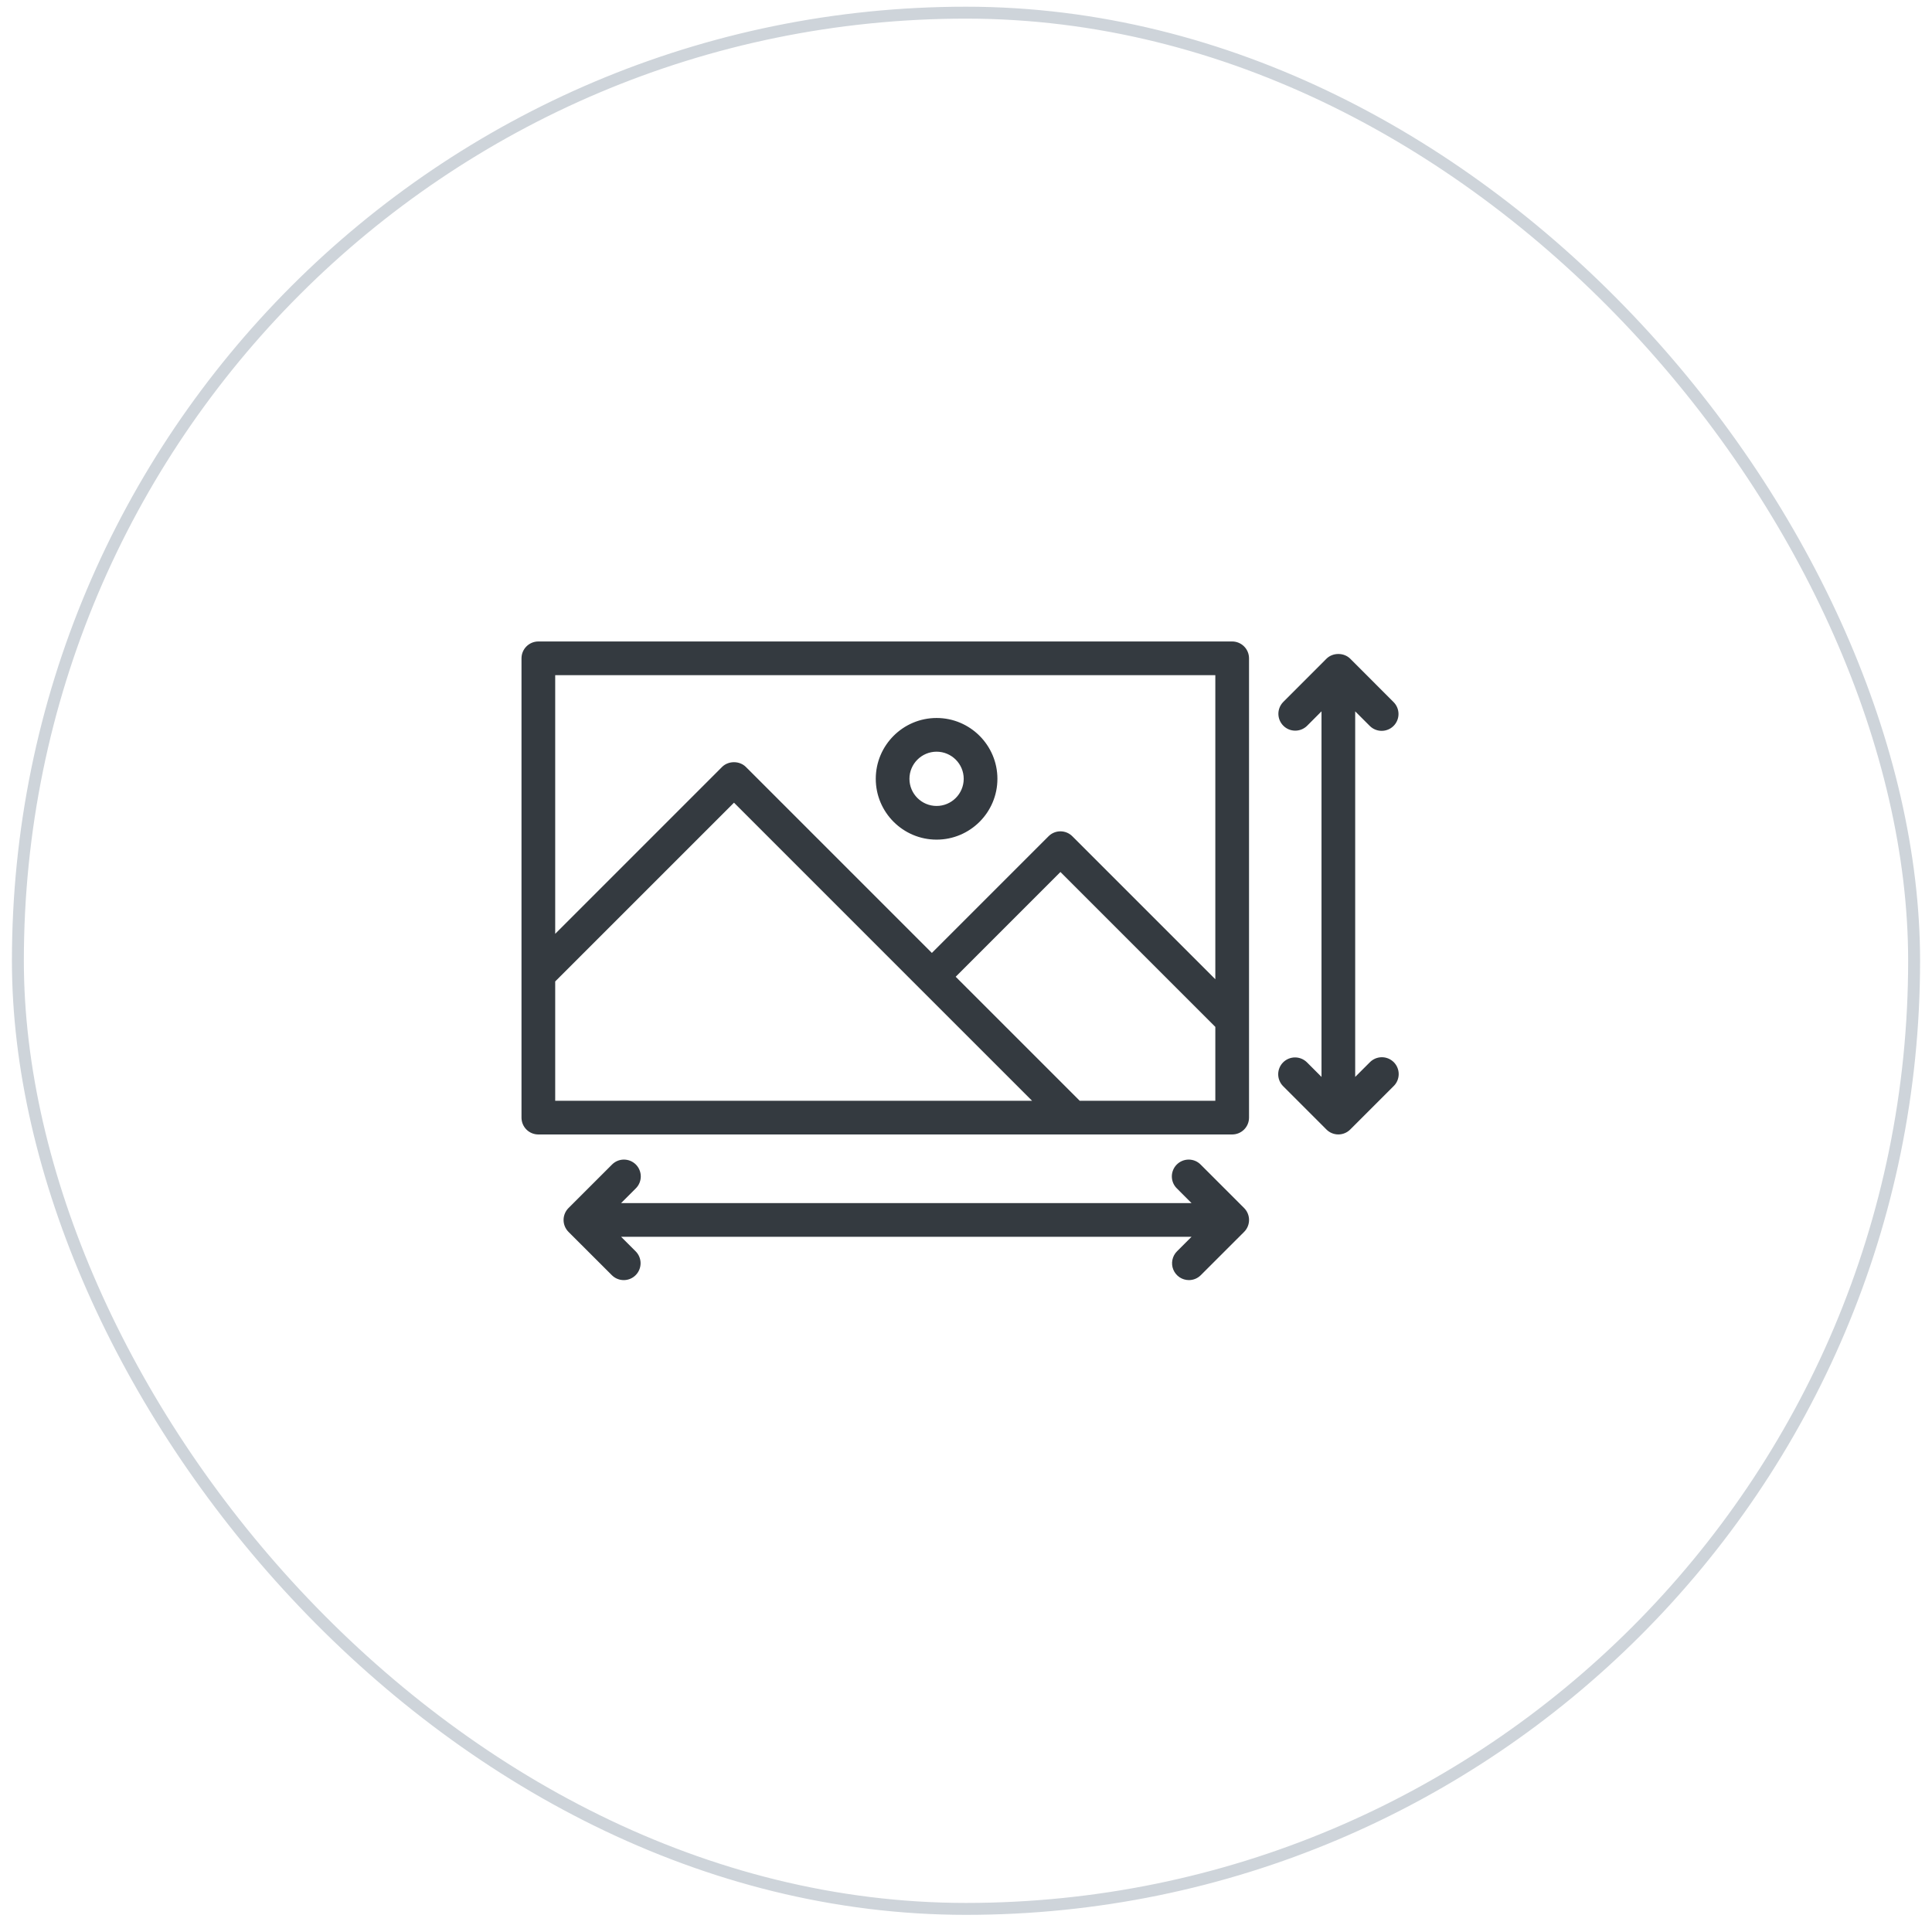
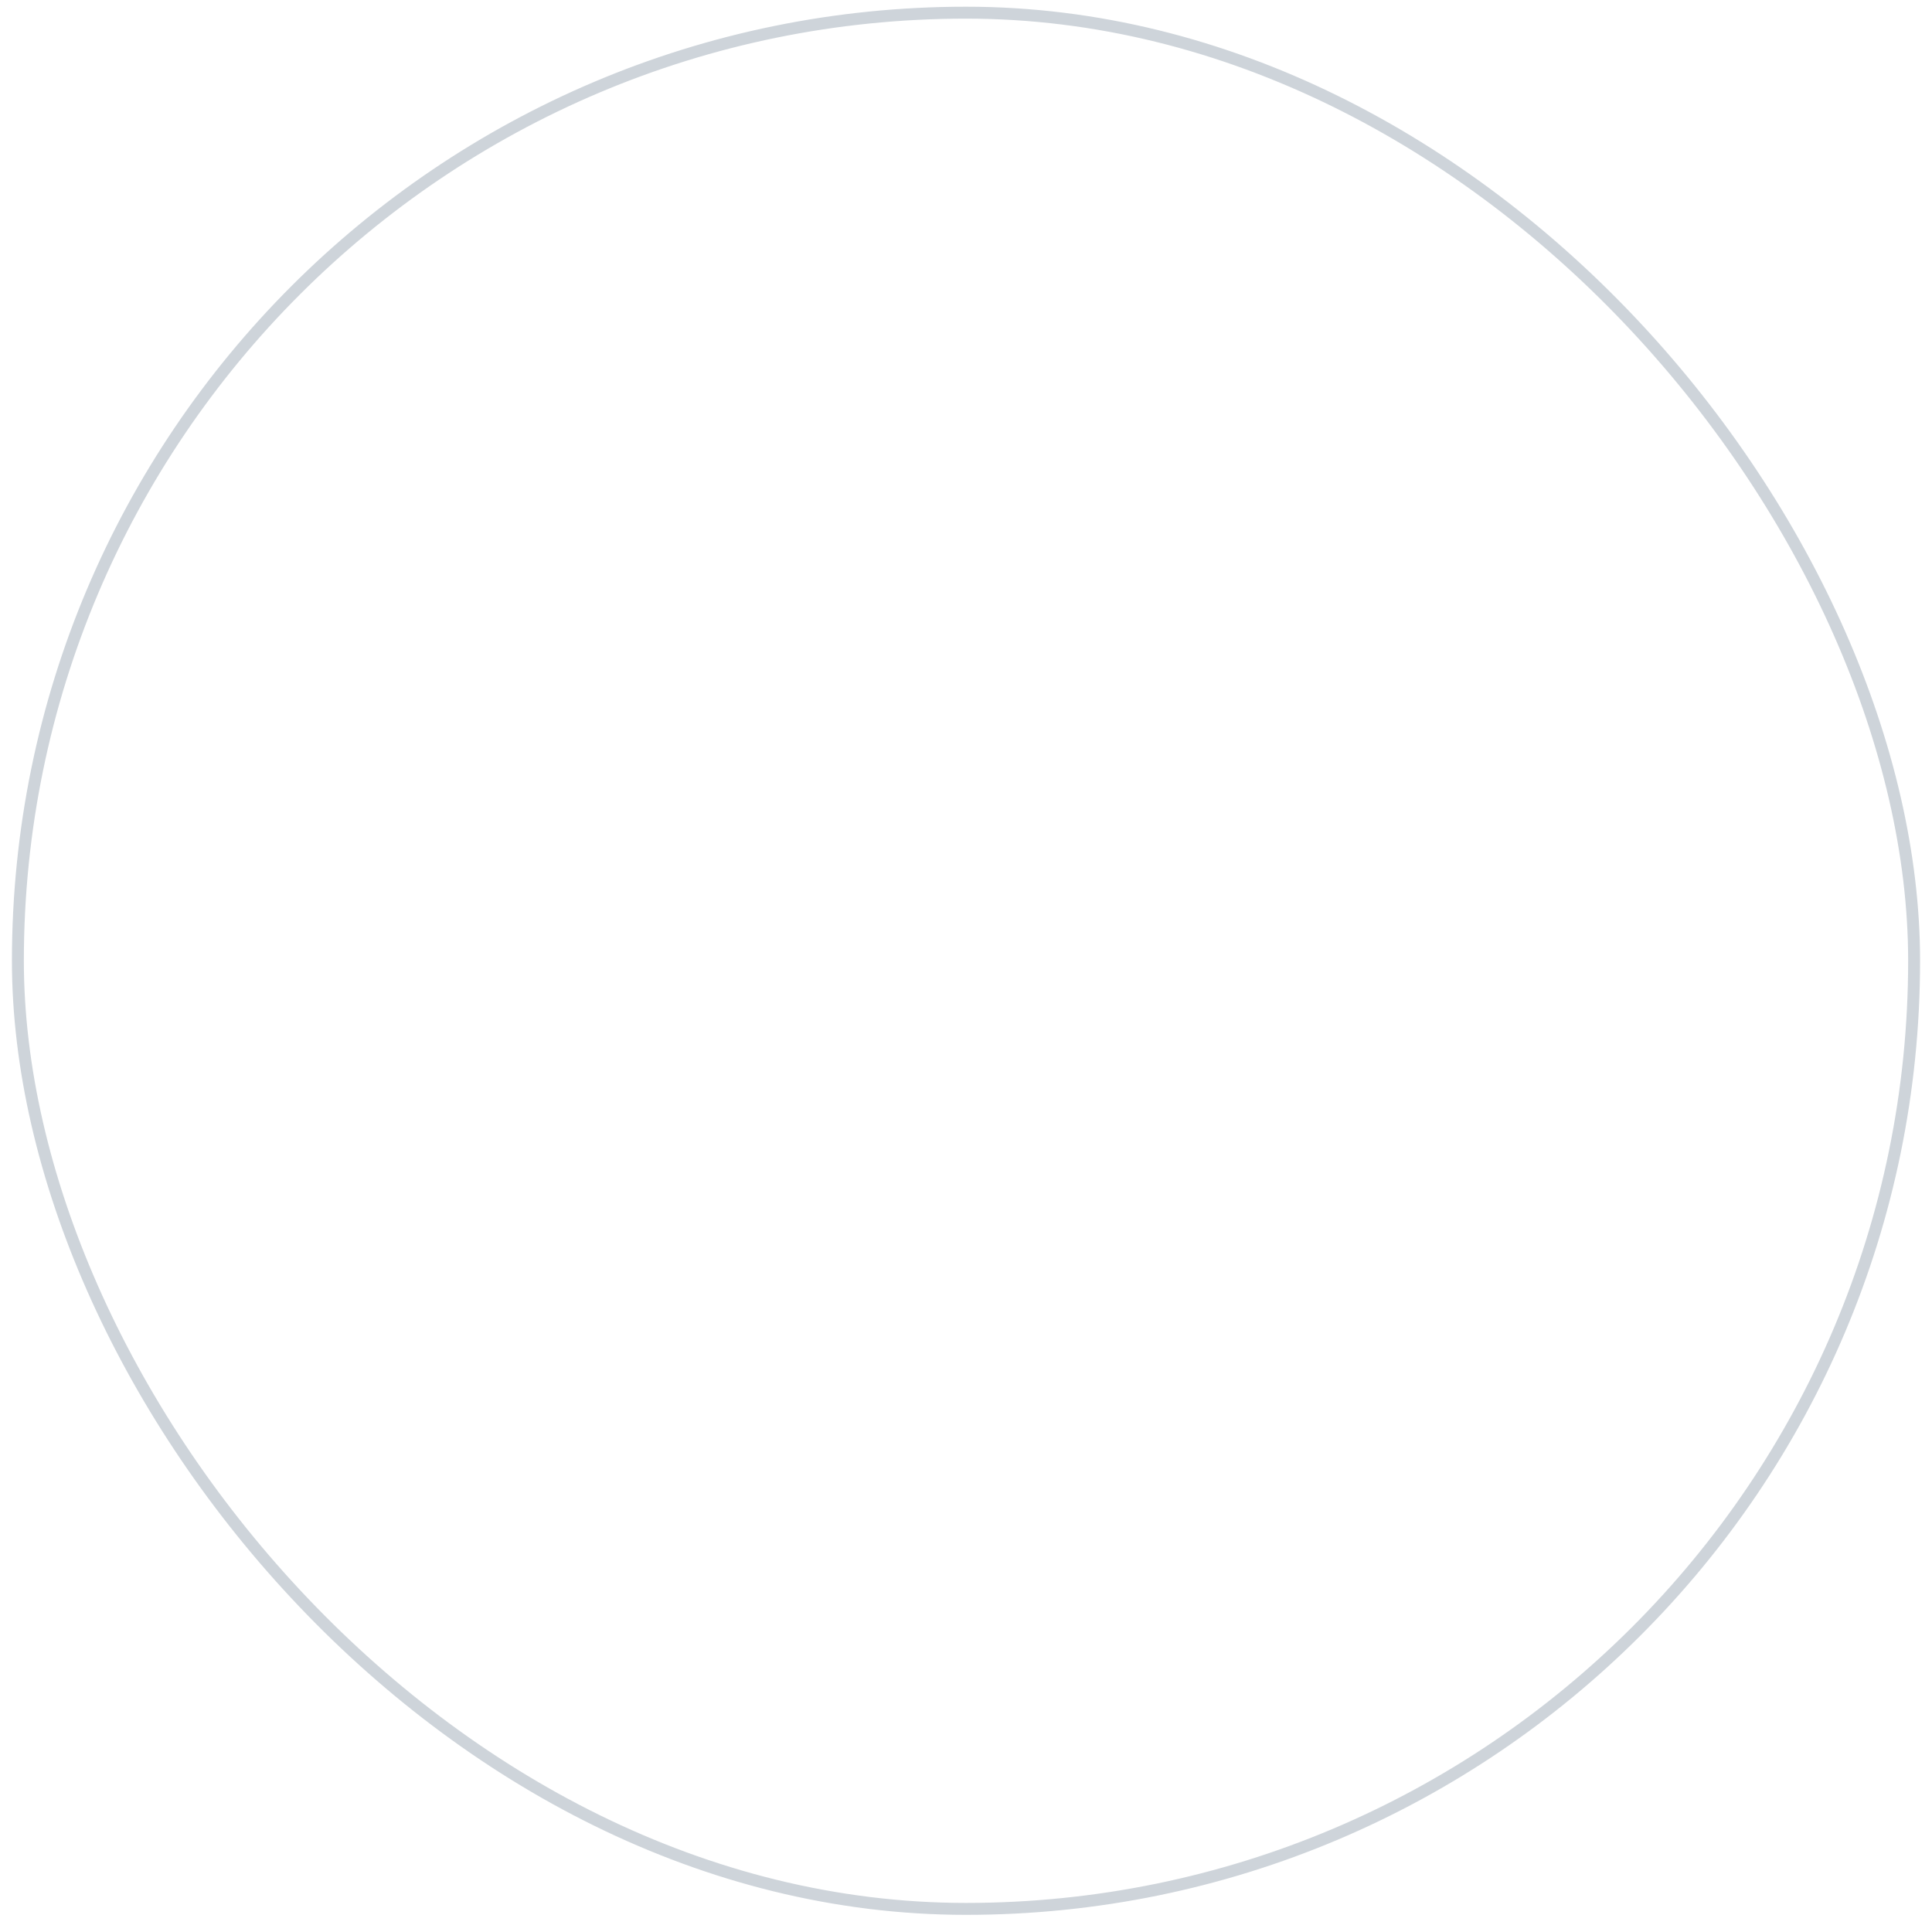
<svg xmlns="http://www.w3.org/2000/svg" fill="none" viewBox="0 0 81 81" height="81" width="81">
  <rect stroke-width="0.5" stroke="#CED4DA" rx="39.75" height="79.5" width="79.5" y="0.531" x="0.75" />
-   <path stroke-width="0.1" stroke="#343A40" fill="#343A40" d="M51.66 26.944H22.57C22.396 26.944 22.229 27.014 22.106 27.137C21.983 27.26 21.914 27.427 21.914 27.601V46.857C21.914 47.031 21.983 47.198 22.106 47.321C22.229 47.444 22.396 47.513 22.57 47.513H51.66C51.834 47.513 52.001 47.444 52.124 47.321C52.247 47.198 52.316 47.031 52.316 46.857V27.601C52.316 27.427 52.247 27.26 52.124 27.137C52.001 27.014 51.834 26.944 51.66 26.944ZM23.227 28.257H51.003V41.176L44.923 35.096C44.795 34.968 44.627 34.904 44.459 34.904C44.291 34.904 44.124 34.968 43.996 35.096L39.069 40.023L31.236 32.19C30.99 31.944 30.555 31.944 30.308 32.19L23.227 39.272V28.257ZM23.227 41.127L30.773 33.582L38.605 41.415L43.392 46.201H23.227V41.127ZM45.247 46.201L39.997 40.951L44.459 36.488L51.003 43.032V46.2L45.247 46.201Z" />
-   <path stroke-width="0.1" stroke="#343A40" fill="#343A40" d="M39.267 35.152C40.645 35.152 41.767 34.031 41.767 32.652C41.767 31.274 40.645 30.152 39.267 30.152C37.888 30.152 36.767 31.274 36.767 32.652C36.767 34.031 37.888 35.152 39.267 35.152ZM39.267 31.465C39.921 31.465 40.454 31.998 40.454 32.652C40.454 33.307 39.921 33.84 39.267 33.84C38.612 33.84 38.079 33.307 38.079 32.652C38.079 31.998 38.612 31.465 39.267 31.465ZM50.309 48.867C50.248 48.804 50.176 48.754 50.096 48.719C50.016 48.685 49.929 48.667 49.842 48.666C49.755 48.666 49.669 48.682 49.588 48.715C49.507 48.748 49.434 48.797 49.373 48.858C49.311 48.92 49.262 48.993 49.229 49.074C49.196 49.155 49.179 49.241 49.18 49.328C49.181 49.415 49.199 49.501 49.233 49.581C49.268 49.661 49.318 49.734 49.381 49.794L50.076 50.49H25.919L26.615 49.794C26.678 49.734 26.728 49.661 26.762 49.581C26.796 49.501 26.814 49.415 26.815 49.328C26.816 49.241 26.799 49.155 26.766 49.074C26.733 48.993 26.685 48.92 26.623 48.858C26.561 48.797 26.488 48.748 26.408 48.715C26.327 48.682 26.241 48.666 26.153 48.666C26.066 48.667 25.98 48.685 25.9 48.719C25.82 48.754 25.748 48.804 25.687 48.867L23.87 50.683C23.809 50.744 23.761 50.817 23.728 50.896C23.695 50.976 23.678 51.061 23.678 51.148C23.678 51.234 23.695 51.319 23.728 51.399C23.761 51.478 23.809 51.551 23.87 51.612L25.687 53.427C25.815 53.555 25.983 53.619 26.151 53.619C26.319 53.619 26.487 53.555 26.615 53.426C26.738 53.303 26.807 53.136 26.807 52.962C26.807 52.788 26.738 52.621 26.615 52.498L25.919 51.803H50.077L49.381 52.498C49.289 52.59 49.227 52.707 49.202 52.834C49.176 52.962 49.189 53.093 49.239 53.213C49.289 53.333 49.373 53.435 49.48 53.508C49.588 53.58 49.715 53.618 49.845 53.619C50.013 53.619 50.18 53.555 50.309 53.427L52.125 51.612C52.248 51.489 52.317 51.322 52.317 51.148C52.317 50.974 52.248 50.806 52.125 50.683L50.309 48.867ZM57.463 44.575L56.767 45.271V29.703L57.463 30.399C57.719 30.655 58.135 30.655 58.391 30.399C58.514 30.276 58.583 30.109 58.583 29.935C58.583 29.761 58.514 29.594 58.391 29.471L56.575 27.653C56.328 27.407 55.892 27.407 55.646 27.654L53.831 29.471C53.712 29.595 53.645 29.761 53.647 29.933C53.649 30.105 53.718 30.27 53.84 30.391C53.961 30.513 54.126 30.582 54.298 30.583C54.47 30.585 54.636 30.518 54.76 30.399L55.455 29.702V45.271L54.76 44.575C54.636 44.452 54.469 44.383 54.295 44.383C54.121 44.383 53.955 44.452 53.831 44.575C53.708 44.698 53.639 44.865 53.639 45.039C53.639 45.213 53.708 45.38 53.831 45.503L55.646 47.319C55.769 47.443 55.936 47.512 56.11 47.512C56.284 47.512 56.451 47.443 56.574 47.319L58.391 45.503C58.454 45.443 58.504 45.37 58.538 45.29C58.572 45.21 58.59 45.124 58.591 45.037C58.592 44.95 58.575 44.863 58.542 44.783C58.509 44.702 58.461 44.629 58.399 44.567C58.337 44.506 58.264 44.457 58.184 44.424C58.103 44.391 58.016 44.374 57.929 44.375C57.842 44.376 57.756 44.394 57.676 44.428C57.596 44.463 57.523 44.513 57.463 44.575Z" />
</svg>